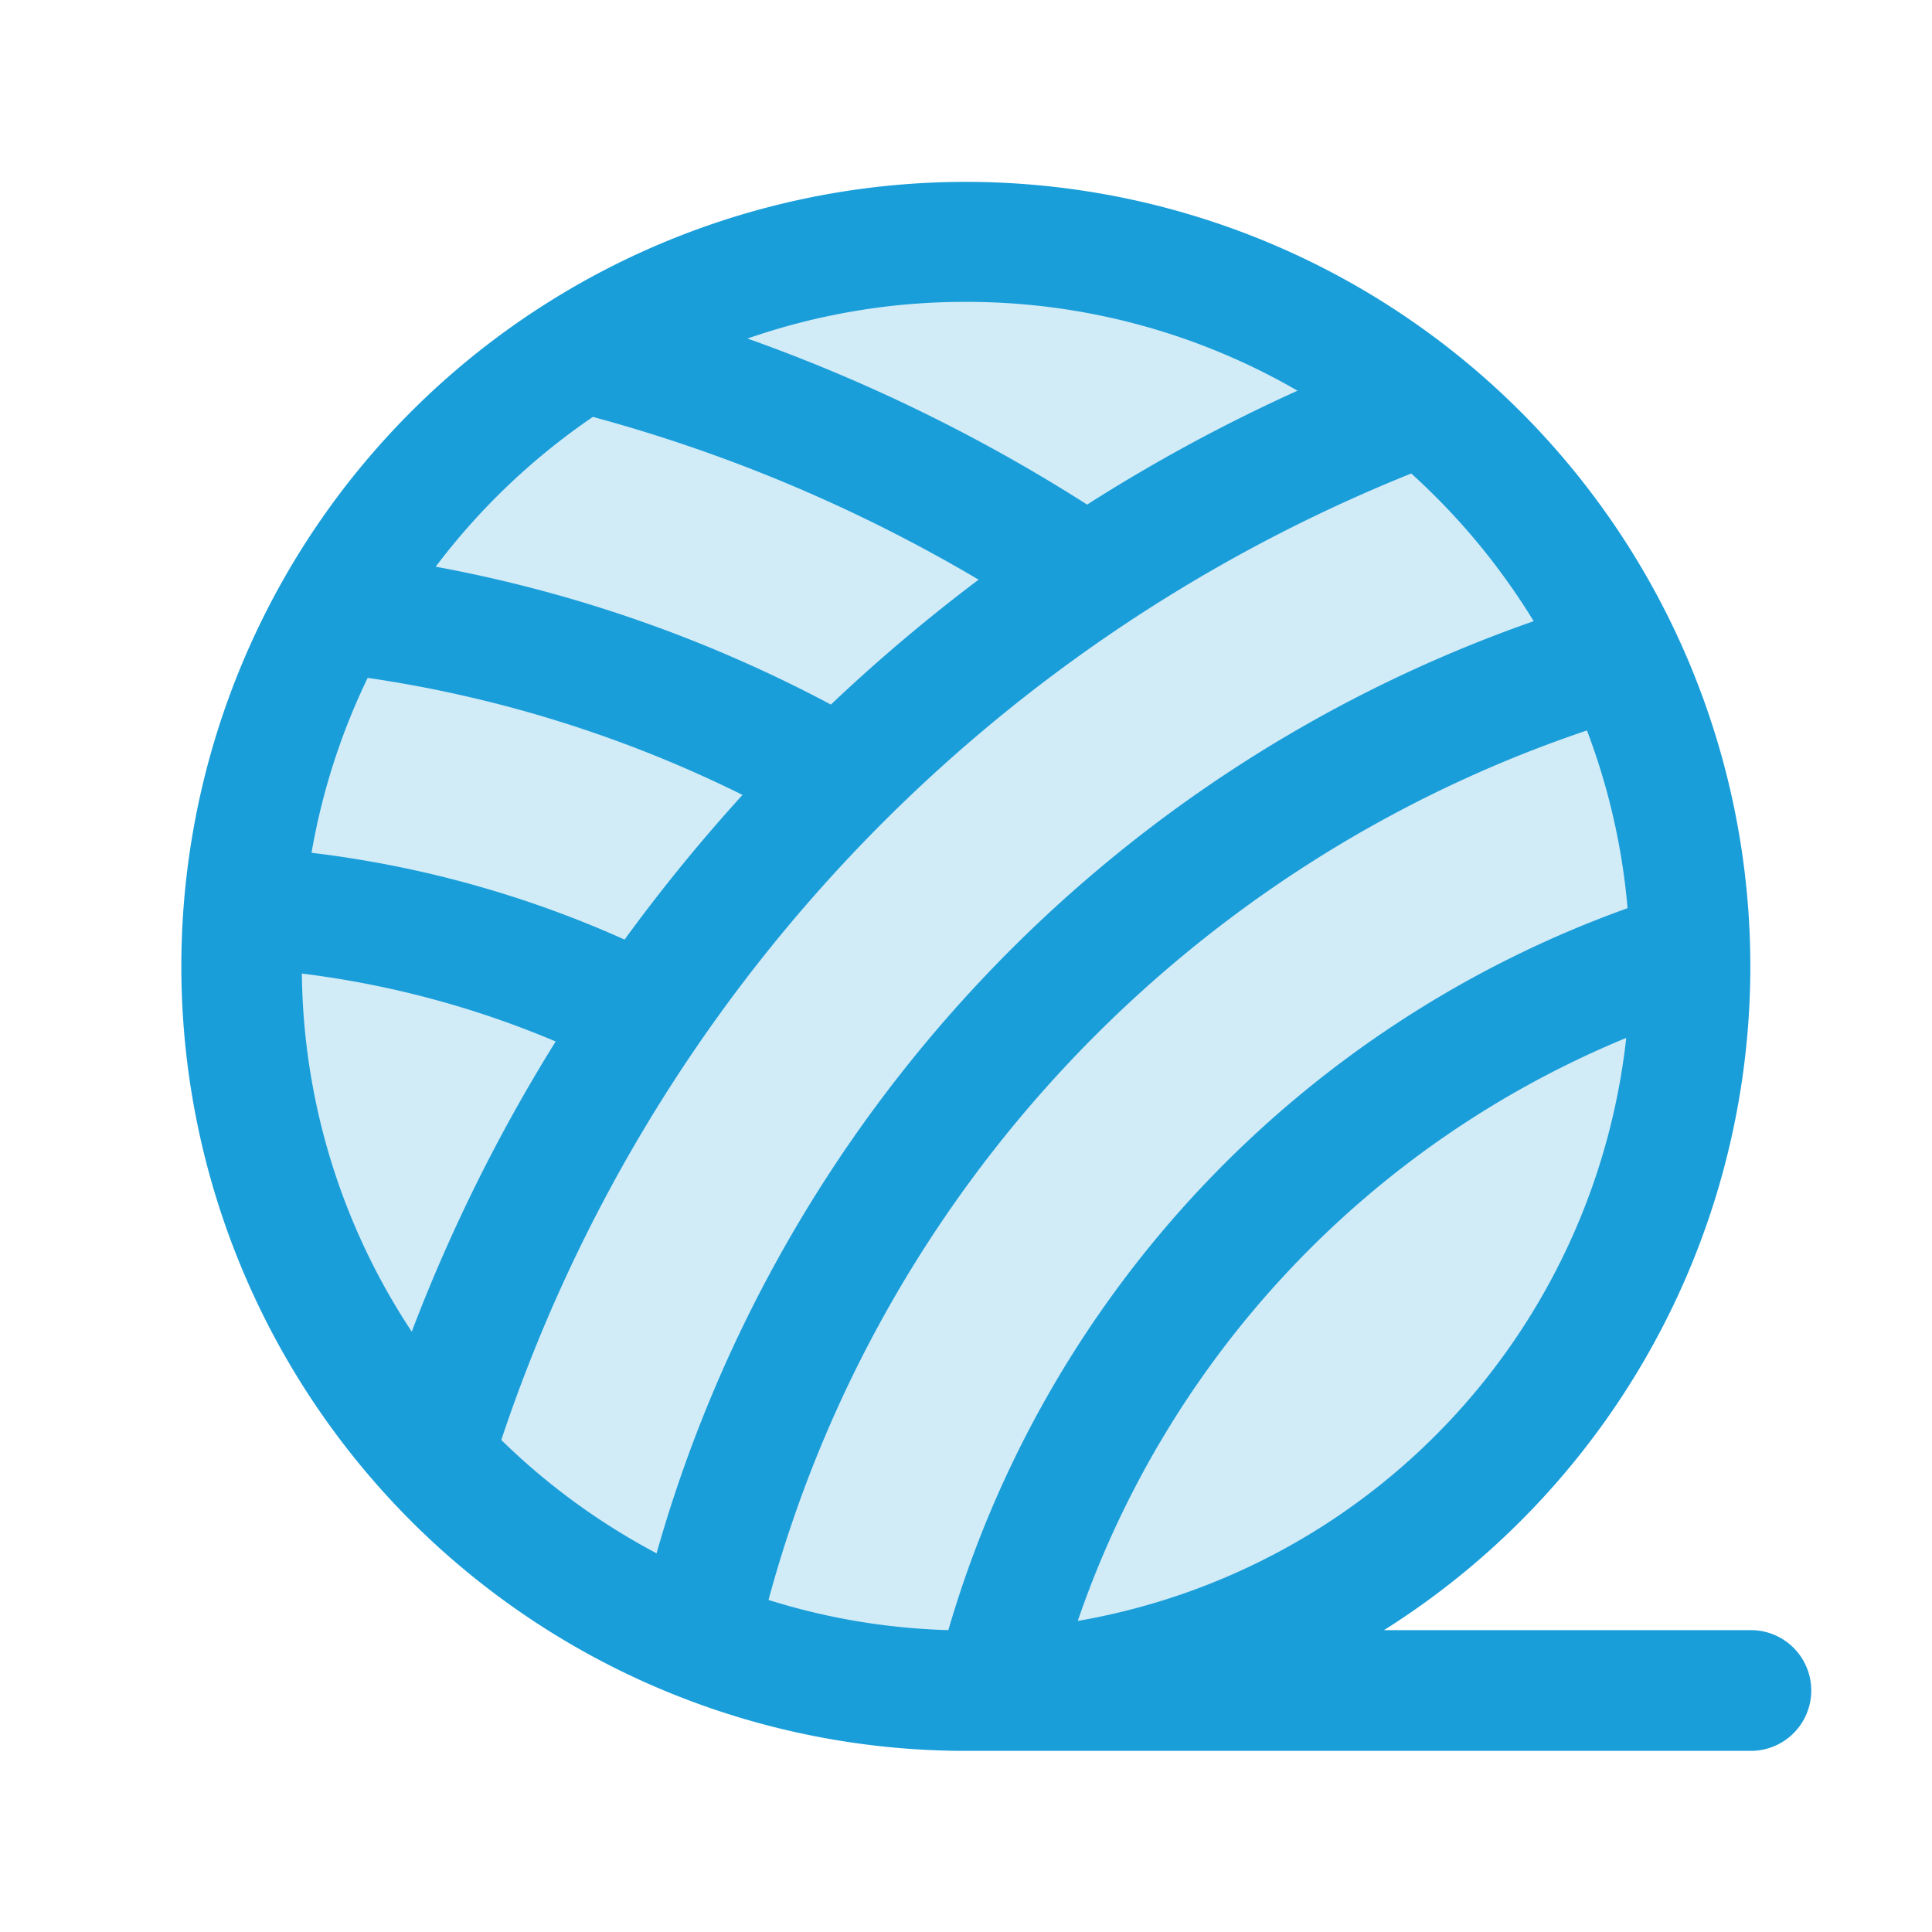
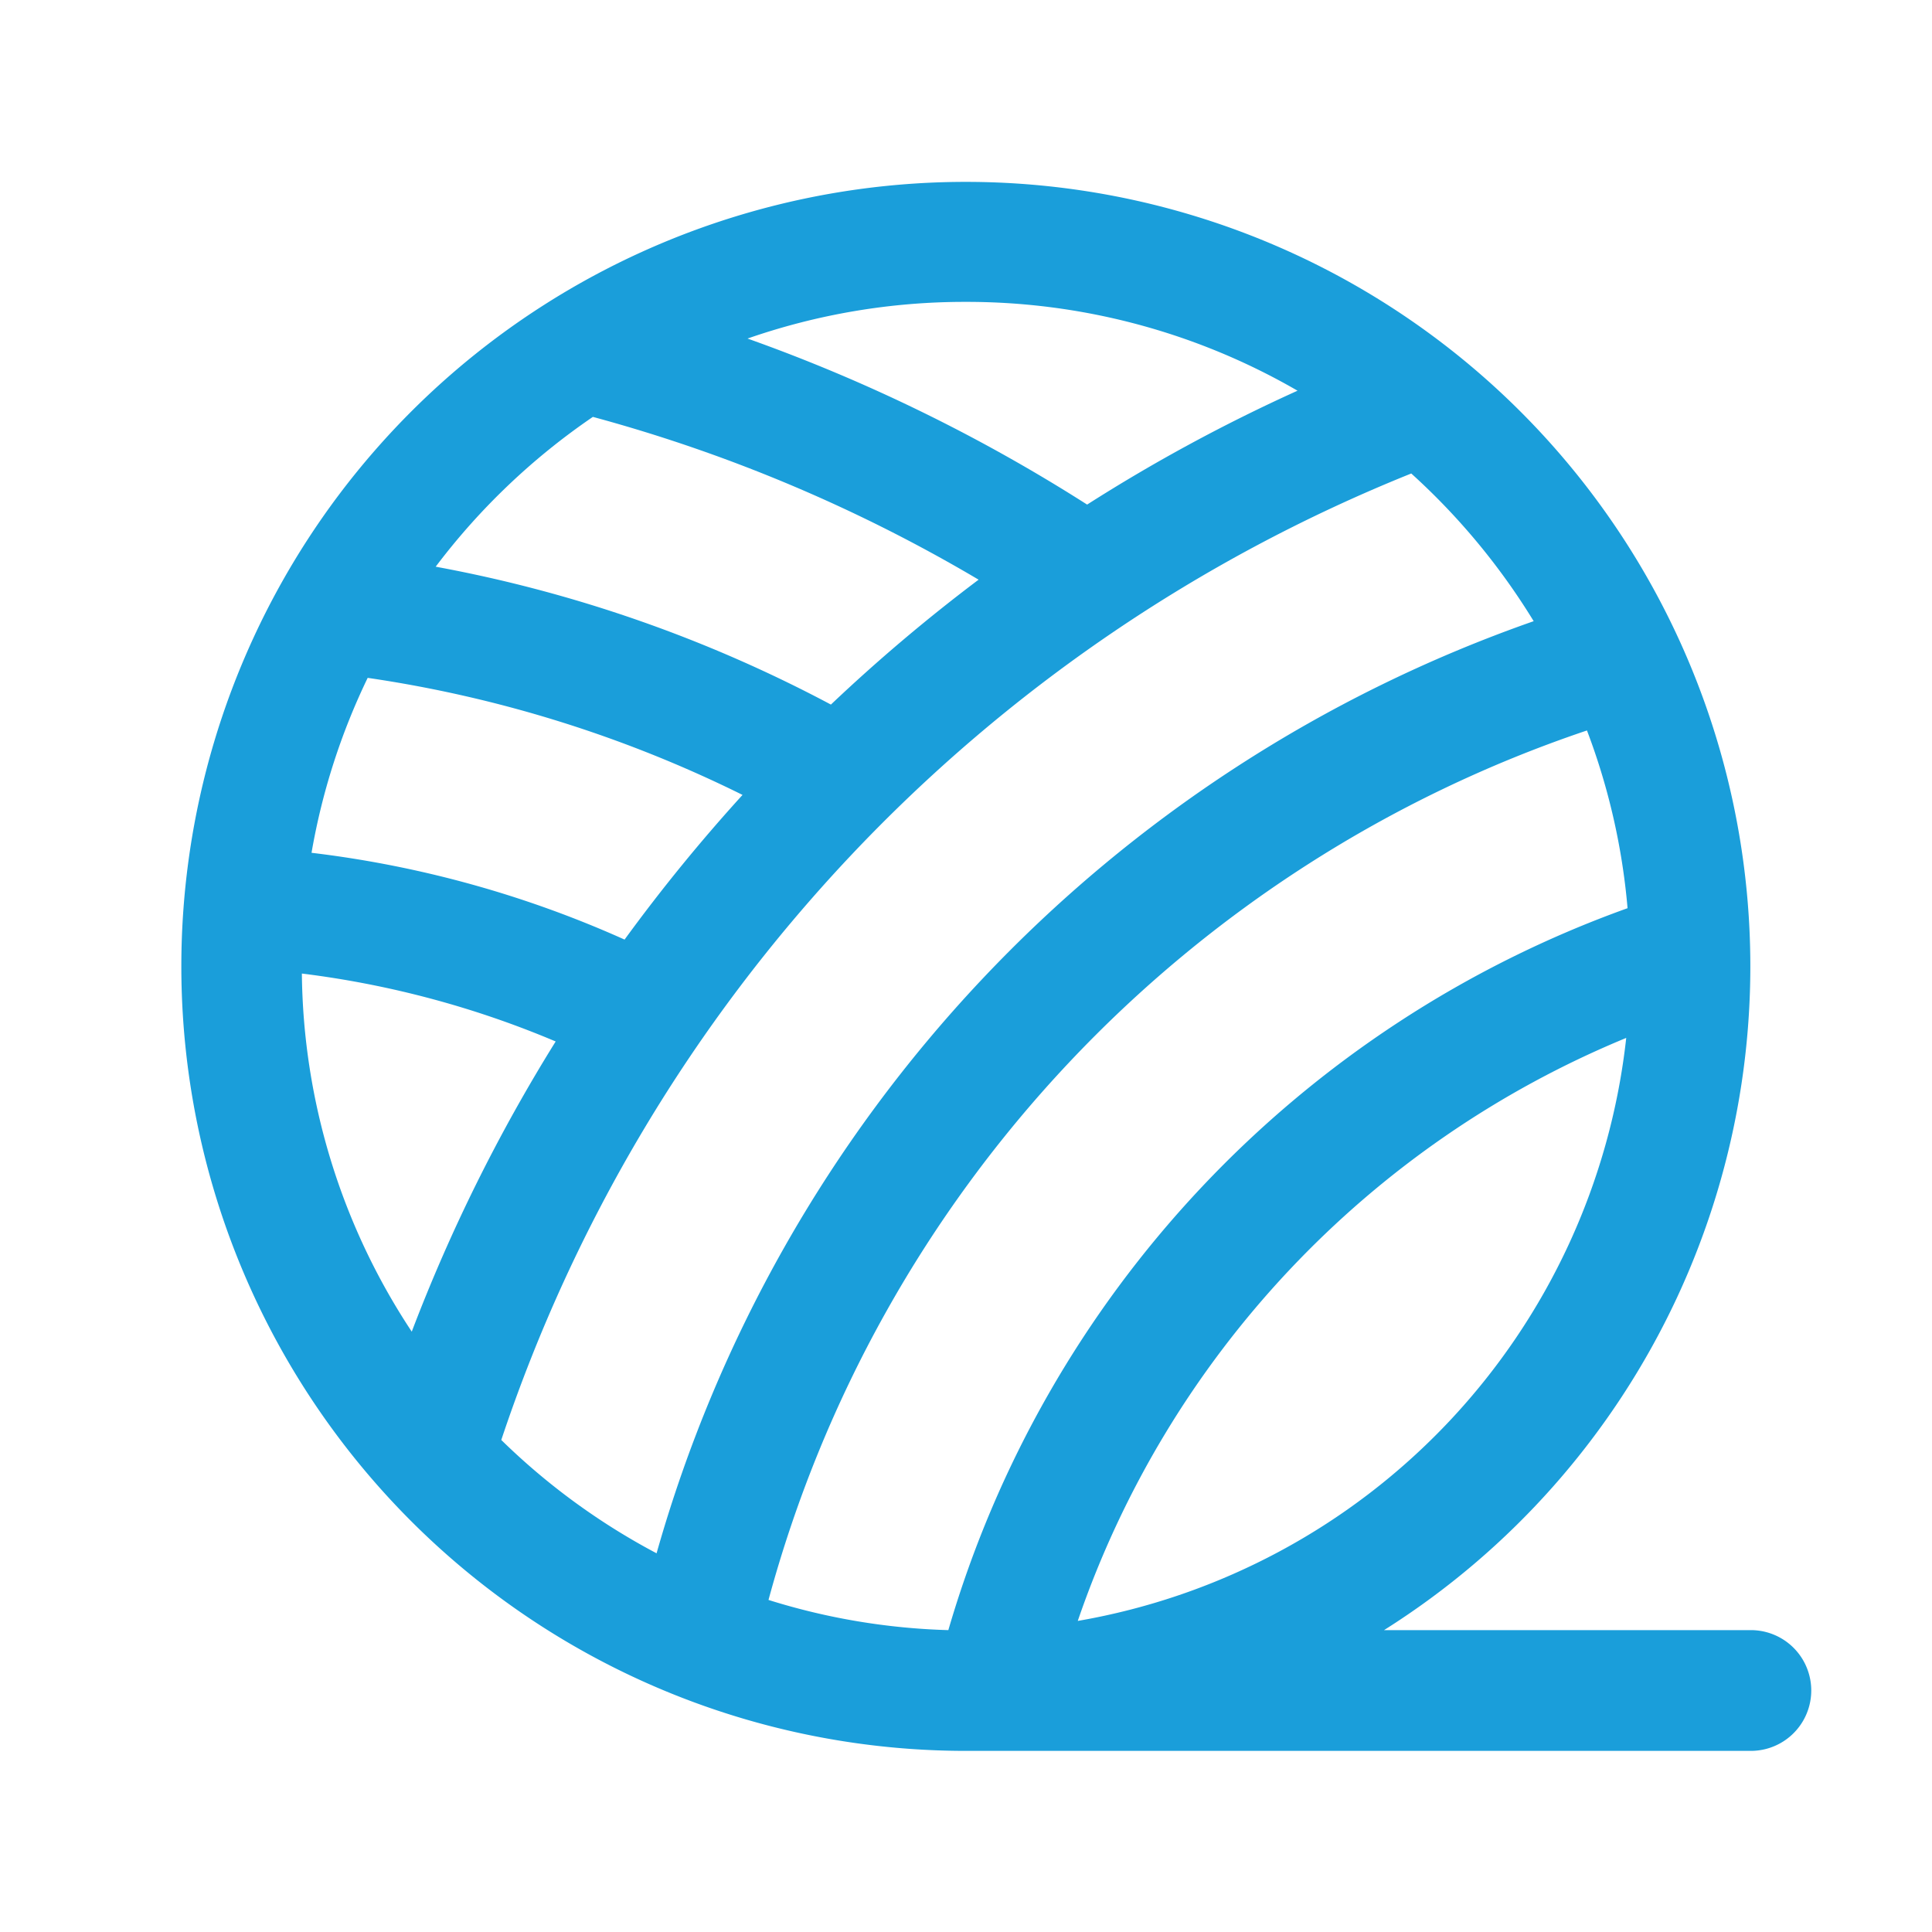
<svg xmlns="http://www.w3.org/2000/svg" width="80" height="80" fill="#1a9eda" viewBox="0 0 256 256">
-   <path d="M224,128a96,96,0,1,1-96-96A96,96,0,0,1,224,128Z" opacity="0.2" />
  <path d="M232,216H183.39A103.95,103.95,0,1,0,128,232l104,0a8,8,0,1,0,0-16ZM128,40a87.51,87.51,0,0,1,43.93,11.77,222.06,222.06,0,0,0-27.88,15.09,222.23,222.23,0,0,0-45-22A87.52,87.52,0,0,1,128,40ZM78.56,55.24a206,206,0,0,1,51.11,21.57A225.76,225.76,0,0,0,110.1,93.36,181.54,181.54,0,0,0,57.73,75.09,88.67,88.67,0,0,1,78.56,55.24ZM48.72,89.82a165.82,165.82,0,0,1,49.67,15.51A228,228,0,0,0,82.76,124.5,142.65,142.65,0,0,0,41.28,113,87.5,87.5,0,0,1,48.72,89.82ZM40,129a126.07,126.07,0,0,1,33.63,9,222.36,222.36,0,0,0-19.07,38.45A87.51,87.51,0,0,1,40,129Zm26.42,61.81A209.36,209.36,0,0,1,187,62.74a89,89,0,0,1,16.22,19.57A183.89,183.89,0,0,0,87,205.82,88.56,88.56,0,0,1,66.43,190.81ZM125.66,216A87.66,87.66,0,0,1,101.83,212,167.84,167.84,0,0,1,210.28,96.79a87.35,87.35,0,0,1,5.38,23.55A144.59,144.59,0,0,0,125.66,216Zm89.82-78.44a88.19,88.19,0,0,1-72.67,77.22A128.64,128.64,0,0,1,215.48,137.53Z" />
</svg>